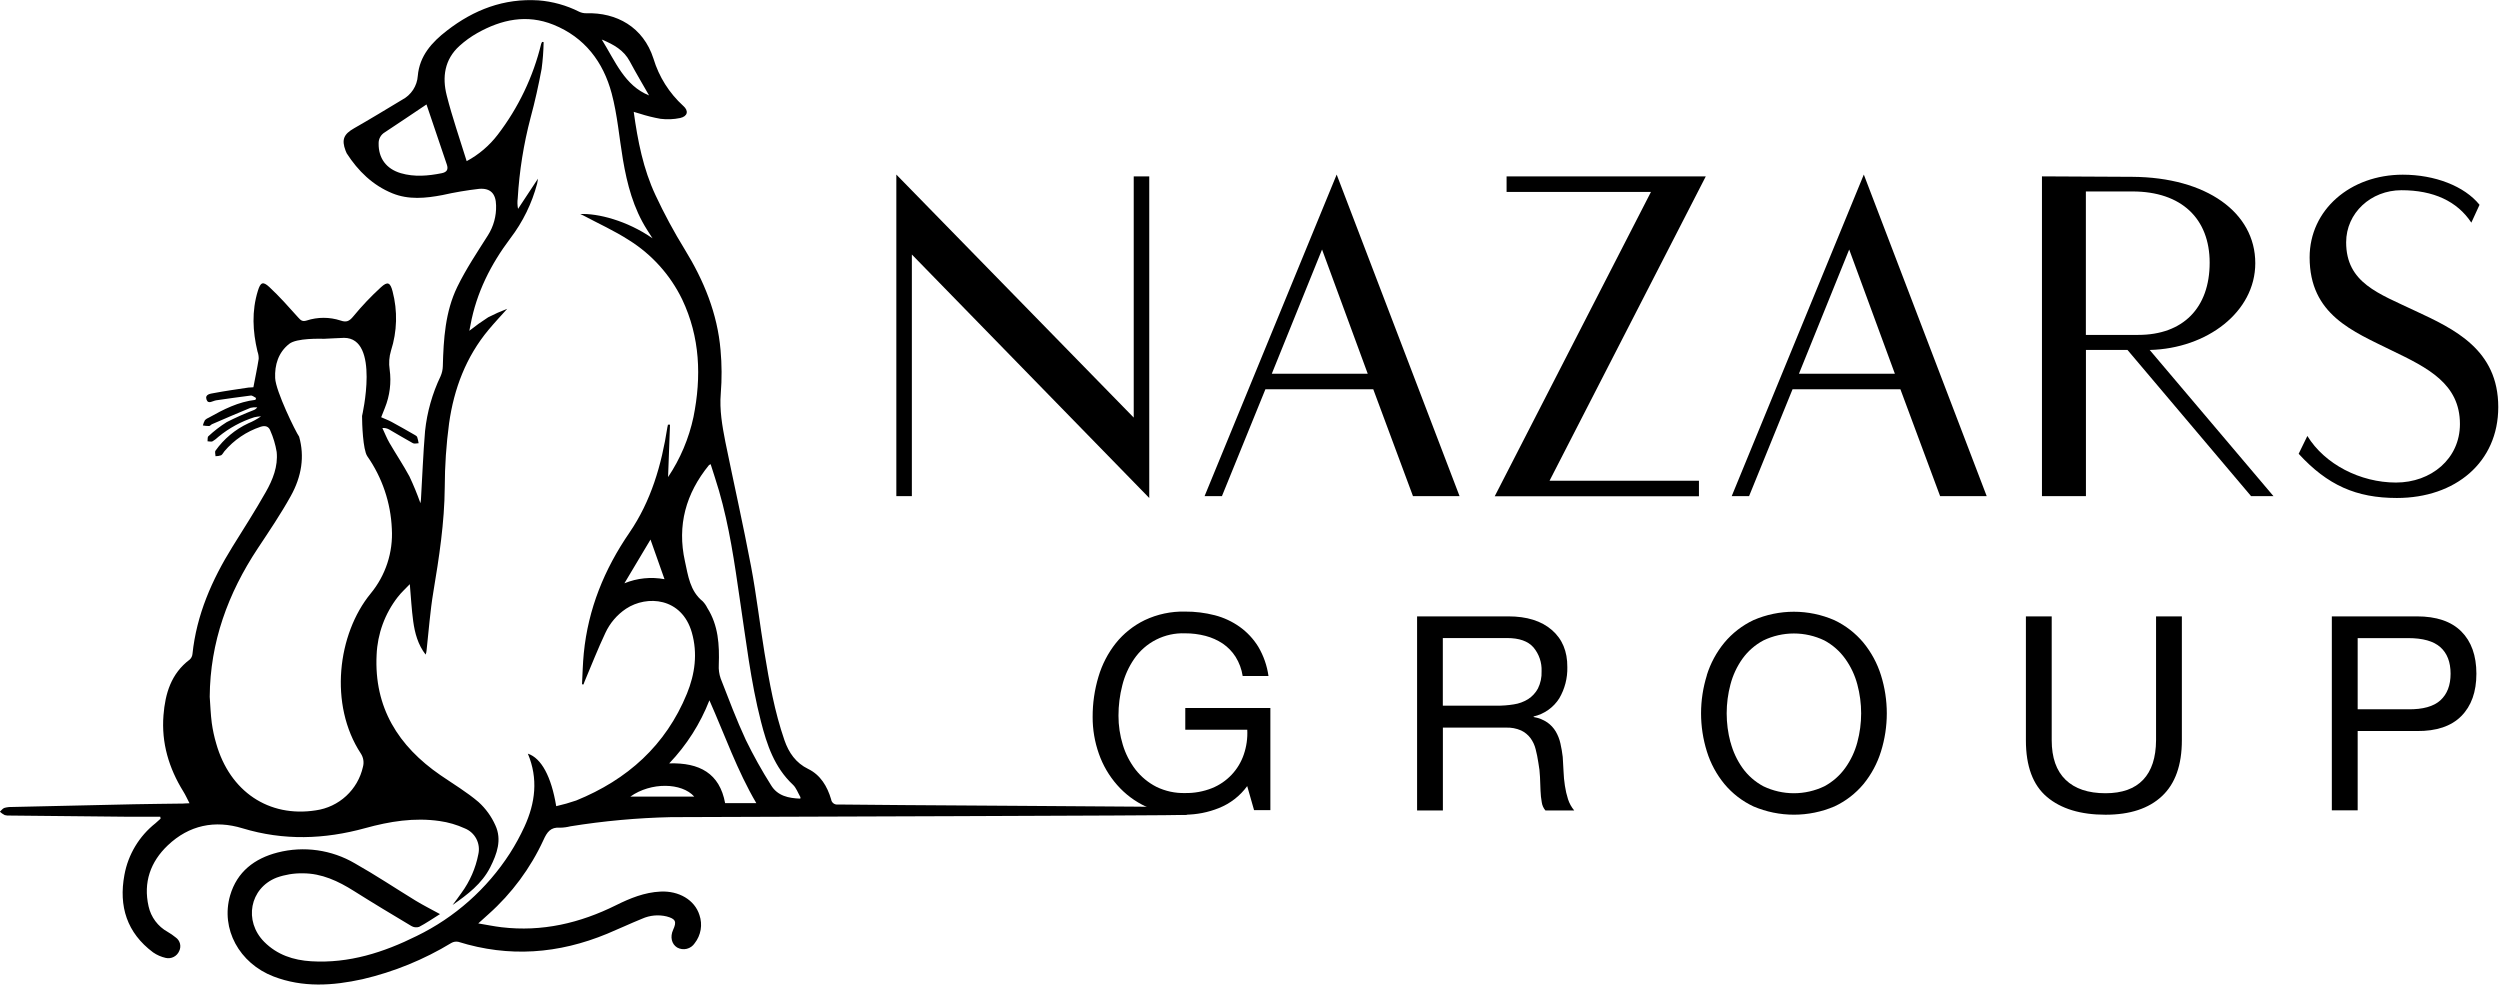
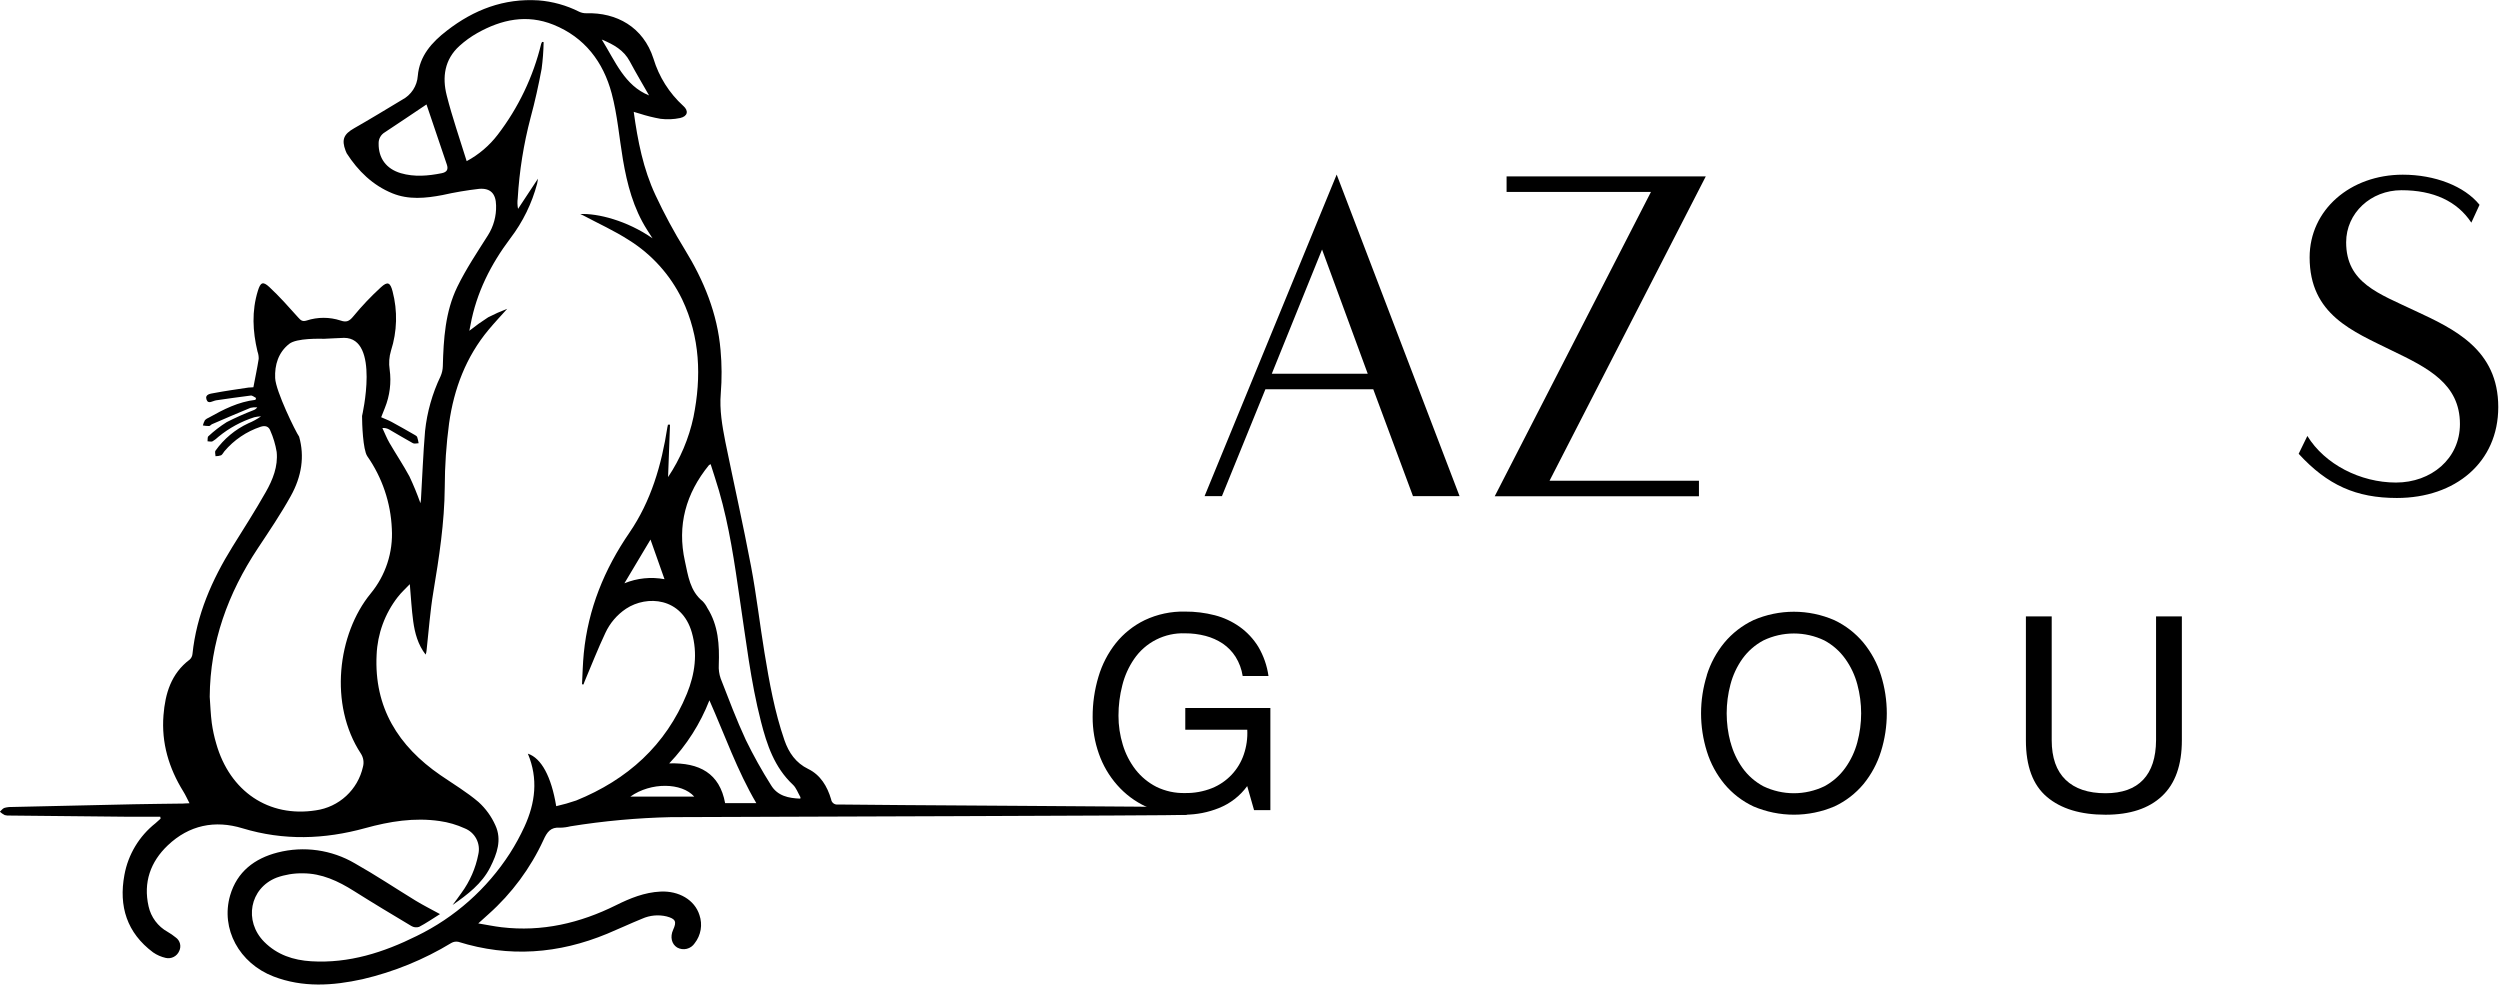
<svg xmlns="http://www.w3.org/2000/svg" width="805" height="318" viewBox="0 0 805 318" fill="none">
  <g clip-path="url(#clip0_881_696)">
    <path d="M392.5 260.19C389.026 261.591 385.317 262.317 381.571 262.33C377.261 262.406 372.988 261.524 369.06 259.75C365.484 258.099 362.295 255.714 359.701 252.75C357.114 249.806 355.121 246.39 353.831 242.69C352.494 238.896 351.817 234.902 351.831 230.88C351.811 226.477 352.445 222.096 353.711 217.88C354.871 213.955 356.771 210.289 359.31 207.08C361.82 203.961 364.989 201.437 368.591 199.69C372.65 197.77 377.101 196.825 381.591 196.93C384.821 196.91 388.041 197.306 391.17 198.11C394.041 198.854 396.752 200.115 399.17 201.83C401.579 203.552 403.618 205.738 405.17 208.26C406.873 211.15 407.988 214.348 408.451 217.67H400.141C399.808 215.479 399.032 213.38 397.86 211.5C396.791 209.82 395.393 208.374 393.75 207.25C392.047 206.118 390.169 205.277 388.191 204.76C386.036 204.197 383.817 203.918 381.591 203.93C378.379 203.808 375.189 204.503 372.319 205.949C369.449 207.395 366.993 209.546 365.18 212.2C363.416 214.776 362.129 217.648 361.381 220.68C360.559 223.868 360.146 227.147 360.151 230.44C360.14 233.626 360.612 236.795 361.55 239.84C362.42 242.735 363.813 245.447 365.66 247.84C367.465 250.146 369.751 252.03 372.36 253.36C375.231 254.76 378.398 255.446 381.591 255.36C384.553 255.417 387.497 254.883 390.25 253.79C392.634 252.83 394.783 251.368 396.55 249.502C398.317 247.637 399.661 245.412 400.49 242.98C401.376 240.41 401.759 237.694 401.62 234.98H381.66V227.98H409.06V260.87H403.81L401.6 253.12C399.296 256.289 396.141 258.74 392.5 260.19Z" fill="black" />
-     <path d="M485.68 198.471C491.633 198.471 496.3 199.927 499.68 202.841C503.06 205.754 504.726 209.754 504.68 214.841C504.76 218.348 503.867 221.81 502.1 224.841C500.228 227.812 497.254 229.92 493.83 230.701V230.881C495.413 231.135 496.922 231.732 498.25 232.631C499.349 233.406 500.273 234.404 500.96 235.561C501.648 236.744 502.15 238.025 502.45 239.361C502.778 240.806 503.028 242.268 503.2 243.741C503.31 245.261 503.4 246.801 503.46 248.381C503.514 249.931 503.661 251.478 503.9 253.011C504.116 254.479 504.451 255.927 504.9 257.341C505.326 258.668 506.005 259.901 506.9 260.971H497.63C496.994 260.229 496.584 259.319 496.45 258.351C496.228 257.122 496.095 255.879 496.05 254.631C495.99 253.261 495.93 251.791 495.88 250.211C495.82 248.656 495.643 247.108 495.35 245.581C495.12 244.061 494.83 242.581 494.48 241.251C494.164 239.956 493.597 238.736 492.81 237.661C492.022 236.615 490.992 235.774 489.81 235.211C488.268 234.535 486.592 234.22 484.91 234.291H464.61V260.971H456.3V198.471H485.68ZM487.43 226.811C489.073 226.572 490.649 225.997 492.06 225.121C493.378 224.265 494.461 223.093 495.21 221.711C496.065 219.986 496.47 218.074 496.39 216.151C496.51 213.347 495.575 210.599 493.77 208.451C492.023 206.451 489.193 205.451 485.28 205.451H464.59V227.231H481.92C483.765 227.247 485.608 227.106 487.43 226.811Z" fill="black" />
    <path d="M549.59 217.411C550.777 213.592 552.692 210.04 555.23 206.951C557.789 203.883 560.982 201.406 564.59 199.691C568.703 197.903 573.14 196.98 577.625 196.98C582.11 196.98 586.547 197.903 590.66 199.691C594.273 201.403 597.47 203.88 600.03 206.951C602.561 210.045 604.476 213.596 605.67 217.411C608.177 225.412 608.177 233.989 605.67 241.991C604.487 245.805 602.583 249.356 600.06 252.451C597.506 255.518 594.307 257.983 590.69 259.671C586.569 261.426 582.135 262.331 577.655 262.331C573.176 262.331 568.742 261.426 564.62 259.671C561.008 257.98 557.813 255.515 555.26 252.451C552.72 249.363 550.804 245.81 549.62 241.991C547.114 233.989 547.114 225.412 549.62 217.411H549.59ZM557.24 239.021C558.014 241.987 559.319 244.789 561.09 247.291C562.855 249.748 565.161 251.767 567.83 253.191C570.889 254.659 574.238 255.421 577.63 255.421C581.023 255.421 584.372 254.659 587.43 253.191C590.097 251.767 592.4 249.748 594.16 247.291C595.954 244.795 597.275 241.992 598.06 239.021C599.701 232.916 599.701 226.486 598.06 220.381C597.275 217.413 595.954 214.613 594.16 212.121C592.4 209.66 590.097 207.638 587.43 206.211C584.372 204.743 581.023 203.981 577.63 203.981C574.238 203.981 570.889 204.743 567.83 206.211C565.149 207.634 562.833 209.657 561.06 212.121C559.289 214.619 557.984 217.418 557.21 220.381C555.584 226.488 555.584 232.914 557.21 239.021H557.24Z" fill="black" />
    <path d="M696.17 256.341C691.923 260.341 685.86 262.341 677.98 262.341C669.933 262.341 663.646 260.431 659.12 256.611C654.593 252.791 652.333 246.711 652.34 238.371V198.471H660.65V238.361C660.65 243.961 662.14 248.204 665.12 251.091C668.1 253.977 672.386 255.421 677.98 255.421C683.313 255.421 687.35 253.977 690.09 251.091C692.83 248.204 694.216 243.961 694.25 238.361V198.471H702.56V238.361C702.56 246.354 700.43 252.347 696.17 256.341Z" fill="black" />
-     <path d="M778.24 198.471C784.54 198.471 789.306 200.087 792.54 203.321C795.773 206.554 797.393 211.091 797.4 216.931C797.4 222.764 795.78 227.314 792.54 230.581C789.3 233.847 784.533 235.451 778.24 235.391H759.17V260.931H750.85V198.471H778.24ZM775.44 228.391C780.16 228.451 783.616 227.487 785.81 225.501C787.99 223.501 789.09 220.661 789.09 216.931C789.09 213.201 787.99 210.351 785.81 208.401C783.63 206.451 780.16 205.471 775.44 205.471H759.17V228.391H775.44Z" fill="black" />
    <path d="M381.8 259.939C381.31 259.729 278 259.239 269.8 259.049C269.547 259.084 269.289 259.069 269.042 259.004C268.795 258.939 268.564 258.825 268.361 258.67C268.158 258.514 267.988 258.32 267.861 258.099C267.734 257.877 267.652 257.633 267.62 257.379C266.39 253.219 264.2 249.529 260.23 247.599C256.26 245.669 253.99 242.369 252.59 238.349C249.43 229.199 247.73 219.719 246.17 210.209C244.65 200.939 243.58 191.599 241.84 182.379C239.3 168.979 236.3 155.669 233.57 142.309C232.57 137.159 231.64 132.019 232.09 126.669C232.462 122.039 232.438 117.386 232.02 112.759C231.02 100.989 226.66 90.349 220.49 80.319C217.015 74.671 213.866 68.828 211.06 62.819C207.13 54.429 205.35 45.399 204.06 36.019C204.83 36.249 205.4 36.439 205.98 36.589C208.179 37.301 210.424 37.859 212.7 38.259C214.807 38.523 216.942 38.435 219.02 37.999C221.43 37.459 221.83 35.679 220.02 34.109C215.494 29.991 212.172 24.72 210.41 18.859C207.14 8.689 198.51 3.969 188.77 4.269C187.971 4.282 187.18 4.107 186.46 3.759C182.384 1.711 177.948 0.474 173.4 0.119C162.26 -0.581 152.6 3.119 143.91 9.859C139.06 13.589 135.09 17.979 134.53 24.419C134.42 26.02 133.903 27.565 133.028 28.909C132.153 30.253 130.949 31.352 129.53 32.099C124.38 35.189 119.25 38.329 114.03 41.299C110.71 43.189 109.92 44.919 111.27 48.509C111.367 48.807 111.49 49.095 111.64 49.369C115.31 55.069 120.04 59.679 126.35 62.249C131.57 64.379 137.05 63.849 142.48 62.809C146.375 61.931 150.314 61.264 154.28 60.809C157.98 60.509 159.68 62.399 159.74 66.149C159.847 69.55 158.931 72.905 157.11 75.779C153.66 81.219 150.05 86.619 147.24 92.389C143.36 100.389 142.82 109.149 142.59 117.909C142.562 119.023 142.317 120.12 141.87 121.139C139.211 126.695 137.52 132.664 136.87 138.789C136.25 146.159 135.98 153.559 135.54 160.939C135.507 161.305 135.453 161.669 135.38 162.029C134.346 159.098 133.164 156.221 131.84 153.409C129.84 149.709 127.51 146.229 125.4 142.599C124.52 141.079 123.88 139.409 123.12 137.809C123.893 137.758 124.664 137.931 125.34 138.309C127.89 139.769 130.4 141.309 132.98 142.719C133.46 142.969 134.19 142.719 134.8 142.719C134.696 142.041 134.539 141.373 134.33 140.719C134.21 140.419 133.8 140.189 133.48 140.009C131.04 138.609 128.6 137.209 126.12 135.869C125.05 135.289 123.9 134.869 122.74 134.349L123.93 131.349C125.517 127.435 126.048 123.173 125.47 118.989C125.157 116.959 125.304 114.885 125.9 112.919C127.887 106.731 128.064 100.105 126.41 93.819C125.67 90.949 124.81 90.519 122.66 92.499C119.48 95.409 116.509 98.54 113.77 101.869C112.48 103.449 111.53 103.869 109.66 103.209C106.112 102.05 102.288 102.05 98.74 103.209C97.34 103.639 96.83 103.129 96 102.209C93 98.859 90 95.469 86.72 92.419C84.64 90.489 83.87 90.919 83.03 93.659C81.03 100.149 81.35 106.659 82.91 113.169C83.188 113.931 83.32 114.739 83.3 115.549C82.83 118.549 82.19 121.549 81.59 124.699C81.055 124.704 80.521 124.738 79.99 124.799C76.28 125.359 72.56 125.869 68.88 126.569C67.81 126.779 65.88 126.909 66.51 128.699C67.07 130.269 68.51 129.049 69.62 128.899C73.32 128.389 77.02 127.809 80.73 127.369C81.27 127.299 81.88 127.869 82.45 128.149C82.39 128.349 82.32 128.549 82.26 128.749C76.76 129.379 71.98 131.819 67.26 134.469C66.792 134.652 66.364 134.924 66 135.269C65.703 135.816 65.474 136.397 65.32 136.999C65.981 137.114 66.65 137.174 67.32 137.179C67.65 137.179 67.93 136.739 68.27 136.589C72.39 134.809 76.51 133.019 80.67 131.319C81.38 131.153 82.113 131.099 82.84 131.159C82.529 131.612 82.075 131.947 81.55 132.109C78.641 133.234 75.79 134.506 73.01 135.919C70.894 137.253 68.909 138.783 67.08 140.489C66.77 140.759 66.9 141.549 66.83 142.099C67.38 142.099 68.02 142.319 68.45 142.099C69.145 141.674 69.792 141.174 70.38 140.609C73.779 137.822 77.674 135.701 81.86 134.359C82.582 134.188 83.319 134.087 84.06 134.059C82.778 134.96 81.399 135.714 79.95 136.309C75.725 138.28 72.086 141.316 69.39 145.119C69.11 145.509 69.39 146.299 69.39 146.899C70.002 146.903 70.61 146.805 71.19 146.609C71.64 146.369 71.88 145.749 72.25 145.319C75.341 141.665 79.379 138.931 83.92 137.419C85.42 136.939 86.51 137.299 87.02 138.619C88.001 140.825 88.696 143.147 89.09 145.529C89.56 150.189 87.83 154.479 85.6 158.409C82.21 164.409 78.48 170.209 74.85 176.059C68.24 186.719 63.28 197.979 61.97 210.619C61.903 211.294 61.59 211.921 61.09 212.379C55.09 216.899 53.19 223.309 52.64 230.329C51.94 239.209 54.37 247.329 59.02 254.839C59.73 255.979 60.29 257.229 61.02 258.649C60.11 258.649 59.51 258.739 58.91 258.749C53.71 258.829 48.5 258.859 43.29 258.969C30.123 259.243 16.957 259.536 3.79 259.849C2.975 259.825 2.162 259.929 1.38 260.159C0.83 260.359 0.43 260.959 -0.04 261.379C0.434 261.802 0.958 262.164 1.52 262.459C2.064 262.606 2.629 262.657 3.19 262.609C15.797 262.736 28.403 262.863 41.01 262.989C44.55 262.989 48.08 262.989 51.61 262.989L51.71 263.609C51.16 264.099 50.64 264.609 50.07 265.079C44.818 269.226 41.259 275.146 40.06 281.729C38.19 291.849 40.86 300.369 49.3 306.669C50.529 307.519 51.911 308.123 53.37 308.449C54.24 308.646 55.152 308.531 55.945 308.123C56.739 307.715 57.363 307.041 57.71 306.219C58.073 305.477 58.159 304.63 57.952 303.83C57.744 303.031 57.258 302.332 56.58 301.859C55.757 301.186 54.881 300.581 53.96 300.049C52.416 299.193 51.073 298.018 50.018 296.602C48.962 295.187 48.22 293.563 47.84 291.839C46.1 284.139 48.44 277.499 54.04 272.189C60.89 265.689 69.17 263.979 78.12 266.719C91.33 270.719 104.43 270.289 117.59 266.659C125.44 264.489 133.41 263.189 141.59 264.379C144.372 264.772 147.084 265.563 149.64 266.729C151.241 267.366 152.562 268.552 153.367 270.075C154.171 271.598 154.406 273.358 154.03 275.039C153.162 279.548 151.304 283.807 148.59 287.509C147.69 288.839 146.69 290.109 145.73 291.409C150.53 288.049 155.17 284.589 157.86 279.249C160.02 274.959 161.67 270.409 159.51 265.749C158.241 262.899 156.392 260.345 154.08 258.249C150.29 255.019 145.95 252.439 141.82 249.599C128.24 240.249 120.42 227.809 121.27 210.839C121.549 204.082 123.93 197.58 128.08 192.239C129.19 190.799 130.58 189.559 131.96 188.099C132.33 192.339 132.53 196.209 133.05 200.029C133.57 203.849 134.59 207.619 137.05 210.779C137.238 210.311 137.346 209.814 137.37 209.309C138.06 203.089 138.5 196.819 139.53 190.659C141.4 179.459 143.12 168.289 143.21 156.879C143.225 149.986 143.693 143.101 144.61 136.269C146.18 125.189 150.04 114.919 157.32 106.189C159.32 103.799 161.45 101.519 163.32 99.439C161.226 100.232 159.18 101.144 157.19 102.169C155.097 103.511 153.074 104.959 151.13 106.509C151.26 105.839 151.39 105.239 151.5 104.639C153.41 94.239 158.04 85.099 164.34 76.729C168.344 71.484 171.273 65.499 172.96 59.119C173.08 58.639 173.12 58.119 173.22 57.539C171 60.919 168.9 64.089 166.81 67.259C166.59 66.136 166.556 64.984 166.71 63.849C167.224 55.091 168.608 46.405 170.84 37.919C172.25 32.729 173.41 27.469 174.4 22.189C174.783 19.328 175 16.446 175.05 13.559L174.55 13.489C174.435 13.675 174.341 13.873 174.27 14.079C171.694 24.711 166.926 34.688 160.27 43.369C157.582 46.89 154.173 49.795 150.27 51.889C148.05 44.699 145.63 37.789 143.84 30.709C142.35 24.849 143.12 19.159 147.94 14.789C149.702 13.192 151.638 11.797 153.71 10.629C161.47 6.269 169.64 4.499 178.21 7.959C188.28 12.019 194.26 19.959 196.96 30.079C198.81 37.009 199.38 44.269 200.58 51.369C201.94 59.369 203.95 67.049 208.34 73.969C208.83 74.749 209.34 75.519 210.11 76.739C201.87 70.999 192.44 68.659 186.86 68.919L187.86 69.399C192.77 72.019 197.86 74.309 202.53 77.329C209.922 81.951 215.859 88.564 219.66 96.409C225.44 108.589 225.9 121.309 223.3 134.279C221.826 141.187 219.049 147.75 215.12 153.619C215.327 147.979 215.533 142.356 215.74 136.749H215.07C215.07 137.019 214.94 137.289 214.9 137.559C213.02 149.689 209.67 161.319 202.65 171.559C194.59 183.309 189.38 196.089 187.98 210.329C187.65 213.649 187.59 216.989 187.41 220.329L187.87 220.409C187.99 220.099 188.09 219.779 188.22 219.479C190.44 214.239 192.5 208.929 194.93 203.799C196.391 200.64 198.696 197.944 201.59 196.009C208.31 191.569 219.53 192.369 222.77 203.669C224.69 210.399 223.77 217.039 221.19 223.369C214.37 240.029 202 251.069 185.54 257.759C183.428 258.487 181.278 259.097 179.1 259.589C177.52 250.029 174.31 244.109 169.97 242.679C173.35 250.739 172.38 258.559 168.87 266.199C167.506 269.159 165.943 272.022 164.19 274.769C156.812 286.217 146.436 295.421 134.19 301.379C123.53 306.679 112.38 310.269 100.19 309.529C94.46 309.179 89.24 307.459 85.09 303.289C78.42 296.589 80.38 285.979 89.09 282.589C91.79 281.624 94.643 281.156 97.51 281.209C103.6 281.209 108.91 283.709 113.98 286.909C120.07 290.749 126.25 294.469 132.44 298.159C132.81 298.388 133.225 298.533 133.657 298.584C134.089 298.636 134.526 298.594 134.94 298.459C137.15 297.309 139.21 295.879 141.68 294.339C138.85 292.789 136.28 291.499 133.83 290.009C127.3 286.009 120.95 281.769 114.28 278.009C106.77 273.605 97.823 272.347 89.39 274.509C81.98 276.409 76.33 280.689 74.1 288.329C70.99 299.119 77.06 310.169 88.06 314.419C97.52 318.059 107.13 317.419 116.75 315.299C126.836 312.943 136.486 309.004 145.34 303.629C146.02 303.237 146.821 303.109 147.59 303.269C163.9 308.369 179.86 307.149 195.53 300.659C199.29 299.099 202.97 297.359 206.75 295.829C209.232 294.714 212.014 294.454 214.66 295.089C217.57 295.869 217.96 296.769 216.73 299.439C215.73 301.669 216.24 303.989 218.04 305.099C218.982 305.626 220.088 305.776 221.136 305.52C222.184 305.264 223.097 304.621 223.69 303.719C224.683 302.454 225.343 300.96 225.611 299.374C225.878 297.788 225.743 296.16 225.22 294.639C223.69 289.769 218.59 286.789 212.66 287.089C207.52 287.339 202.89 289.229 198.4 291.459C186.74 297.259 174.53 300.119 161.48 298.569C159.13 298.289 156.8 297.809 154 297.339L157.33 294.339C164.799 287.683 170.815 279.557 175 270.469C176.14 267.949 177.3 266.249 180.35 266.519C181.477 266.496 182.597 266.345 183.69 266.069C194.4 264.347 205.215 263.361 216.06 263.119C240.21 263.009 379.23 262.639 381.73 262.399C382.44 262.329 383.09 261.609 383.73 261.189C383.124 260.717 382.479 260.299 381.8 259.939ZM119.35 191.119C108.69 204.119 105.86 226.909 116.19 242.639C116.6 243.266 116.872 243.972 116.99 244.712C117.107 245.451 117.066 246.207 116.87 246.929C116.066 250.528 114.185 253.795 111.476 256.297C108.767 258.798 105.361 260.414 101.71 260.929C86.57 263.309 73.99 254.879 69.61 239.389C68.973 237.228 68.499 235.022 68.19 232.789C67.82 229.999 67.74 227.169 67.53 224.359C67.65 206.779 73.4 191.079 83 176.579C86.67 171.049 90.4 165.529 93.62 159.739C97.17 153.359 98.11 146.949 96.32 140.599C95.21 139.069 88.78 125.959 88.6 121.739C88.42 117.519 89.6 113.509 93.11 110.739C95.54 108.799 103.19 109.089 104.42 109.089C105.37 109.089 109.42 108.789 110.78 108.789C122.44 108.789 116.58 133.949 116.58 133.949C116.58 136.349 116.85 144.789 118.26 146.889C123.071 153.766 125.816 161.874 126.17 170.259C126.613 177.825 124.176 185.277 119.35 191.119ZM143.88 52.979C144.43 54.589 143.88 55.429 142.25 55.769C137.85 56.649 133.43 57.039 129.07 55.769C124.3 54.359 121.86 50.879 121.92 46.209C121.894 45.493 122.062 44.782 122.405 44.152C122.748 43.523 123.254 42.996 123.87 42.629C128.3 39.709 132.7 36.739 137.33 33.629C139.517 40.096 141.7 46.546 143.88 52.979ZM193.77 12.729C197.65 14.339 200.87 16.169 202.77 19.729C204.77 23.489 206.99 27.179 209 30.729C201.13 27.569 198.15 19.789 193.77 12.729ZM201.06 187.819C203.78 183.259 206.51 178.699 209.46 173.739C211.04 178.199 212.46 182.229 213.97 186.499C209.629 185.688 205.147 186.146 201.06 187.819ZM202.96 256.509C209.59 251.799 219.52 251.969 223.55 256.509H202.96ZM233.49 258.619C231.73 249.019 225.26 245.519 215.49 245.809C221.088 239.949 225.484 233.049 228.43 225.499C233.43 236.769 237.36 248.109 243.54 258.619H233.49ZM257.69 257.159C253.93 257.029 250.37 256.299 248.28 252.839C245.306 248.131 242.592 243.264 240.15 238.259C237.15 231.799 234.64 225.109 232.05 218.459C231.564 217.05 231.36 215.558 231.45 214.069C231.68 207.659 231.32 201.389 227.76 195.759C227.376 194.968 226.87 194.243 226.26 193.609C222.15 190.279 221.58 185.379 220.55 180.729C217.98 169.159 220.85 158.899 228.27 149.789C228.34 149.699 228.48 149.669 228.83 149.469C229.74 152.359 230.69 155.189 231.52 158.039C234.83 169.449 236.52 181.189 238.21 192.899C240.21 206.089 241.7 219.359 245.02 232.309C246.94 239.829 249.37 247.099 255.29 252.649C256.38 253.649 256.93 255.279 257.72 256.649C257.79 256.709 257.73 256.869 257.71 257.119L257.69 257.159Z" fill="black" />
-     <path d="M293.62 81.951V159.761H288.62V56.211L365.06 134.461V56.791H370.06V160.351L293.62 81.951Z" fill="black" />
    <path d="M430.41 56.211L469.98 159.761H454.98L442.19 125.341H407.46L393.46 159.761H387.87L430.41 56.211ZM440.41 120.341L425.7 80.341L409.52 120.341H440.41Z" fill="black" />
    <path d="M531.61 61.801H485.12V56.801H549.26L498.95 154.801H547.06V159.801H481.3L531.61 61.801Z" fill="black" />
-     <path d="M600.15 56.211L639.72 159.761H624.72L611.93 125.341H577.2L563.2 159.761H557.61L600.15 56.211ZM610.15 120.341L595.44 80.341L579.26 120.341H610.15Z" fill="black" />
-     <path d="M657.51 56.789L686.64 56.939C710.47 57.089 726.2 68.409 726.2 84.739C726.2 100.479 710.61 112.249 692.2 112.689L732.06 159.759H724.85L685.06 112.689H671.67V159.759H657.51V56.789ZM688.51 107.839C702.92 107.839 711.51 99.159 711.51 84.589C711.51 70.469 702.51 61.649 686.65 61.649H671.65V107.839H688.51Z" fill="black" />
    <path d="M740.17 146.12L742.97 140.38C748.56 149.5 760.03 155.38 771.51 155.38C782.83 155.38 792.1 147.73 792.1 136.55C792.1 123.6 781.8 118.46 770.18 112.87C757.68 106.69 743.7 101.39 743.7 82.87C743.7 67.57 756.8 56.25 773.7 56.25C784 56.25 793.56 59.92 798.41 65.95L795.77 71.69C791.21 64.78 783.56 61.25 773.26 61.25C763.41 61.25 755.46 68.6 755.46 78.02C755.46 91.11 765.91 94.49 777.67 100.08C790.32 105.96 804.44 112.58 804.44 131.08C804.44 148.88 790.62 160.35 771.79 160.35C758.71 160.35 749.44 156.23 740.17 146.12Z" fill="black" />
  </g>
  <defs>
    <clipPath id="clip0_881_696">
      <rect width="804.45" height="317.02" fill="white" />
    </clipPath>
  </defs>
</svg>